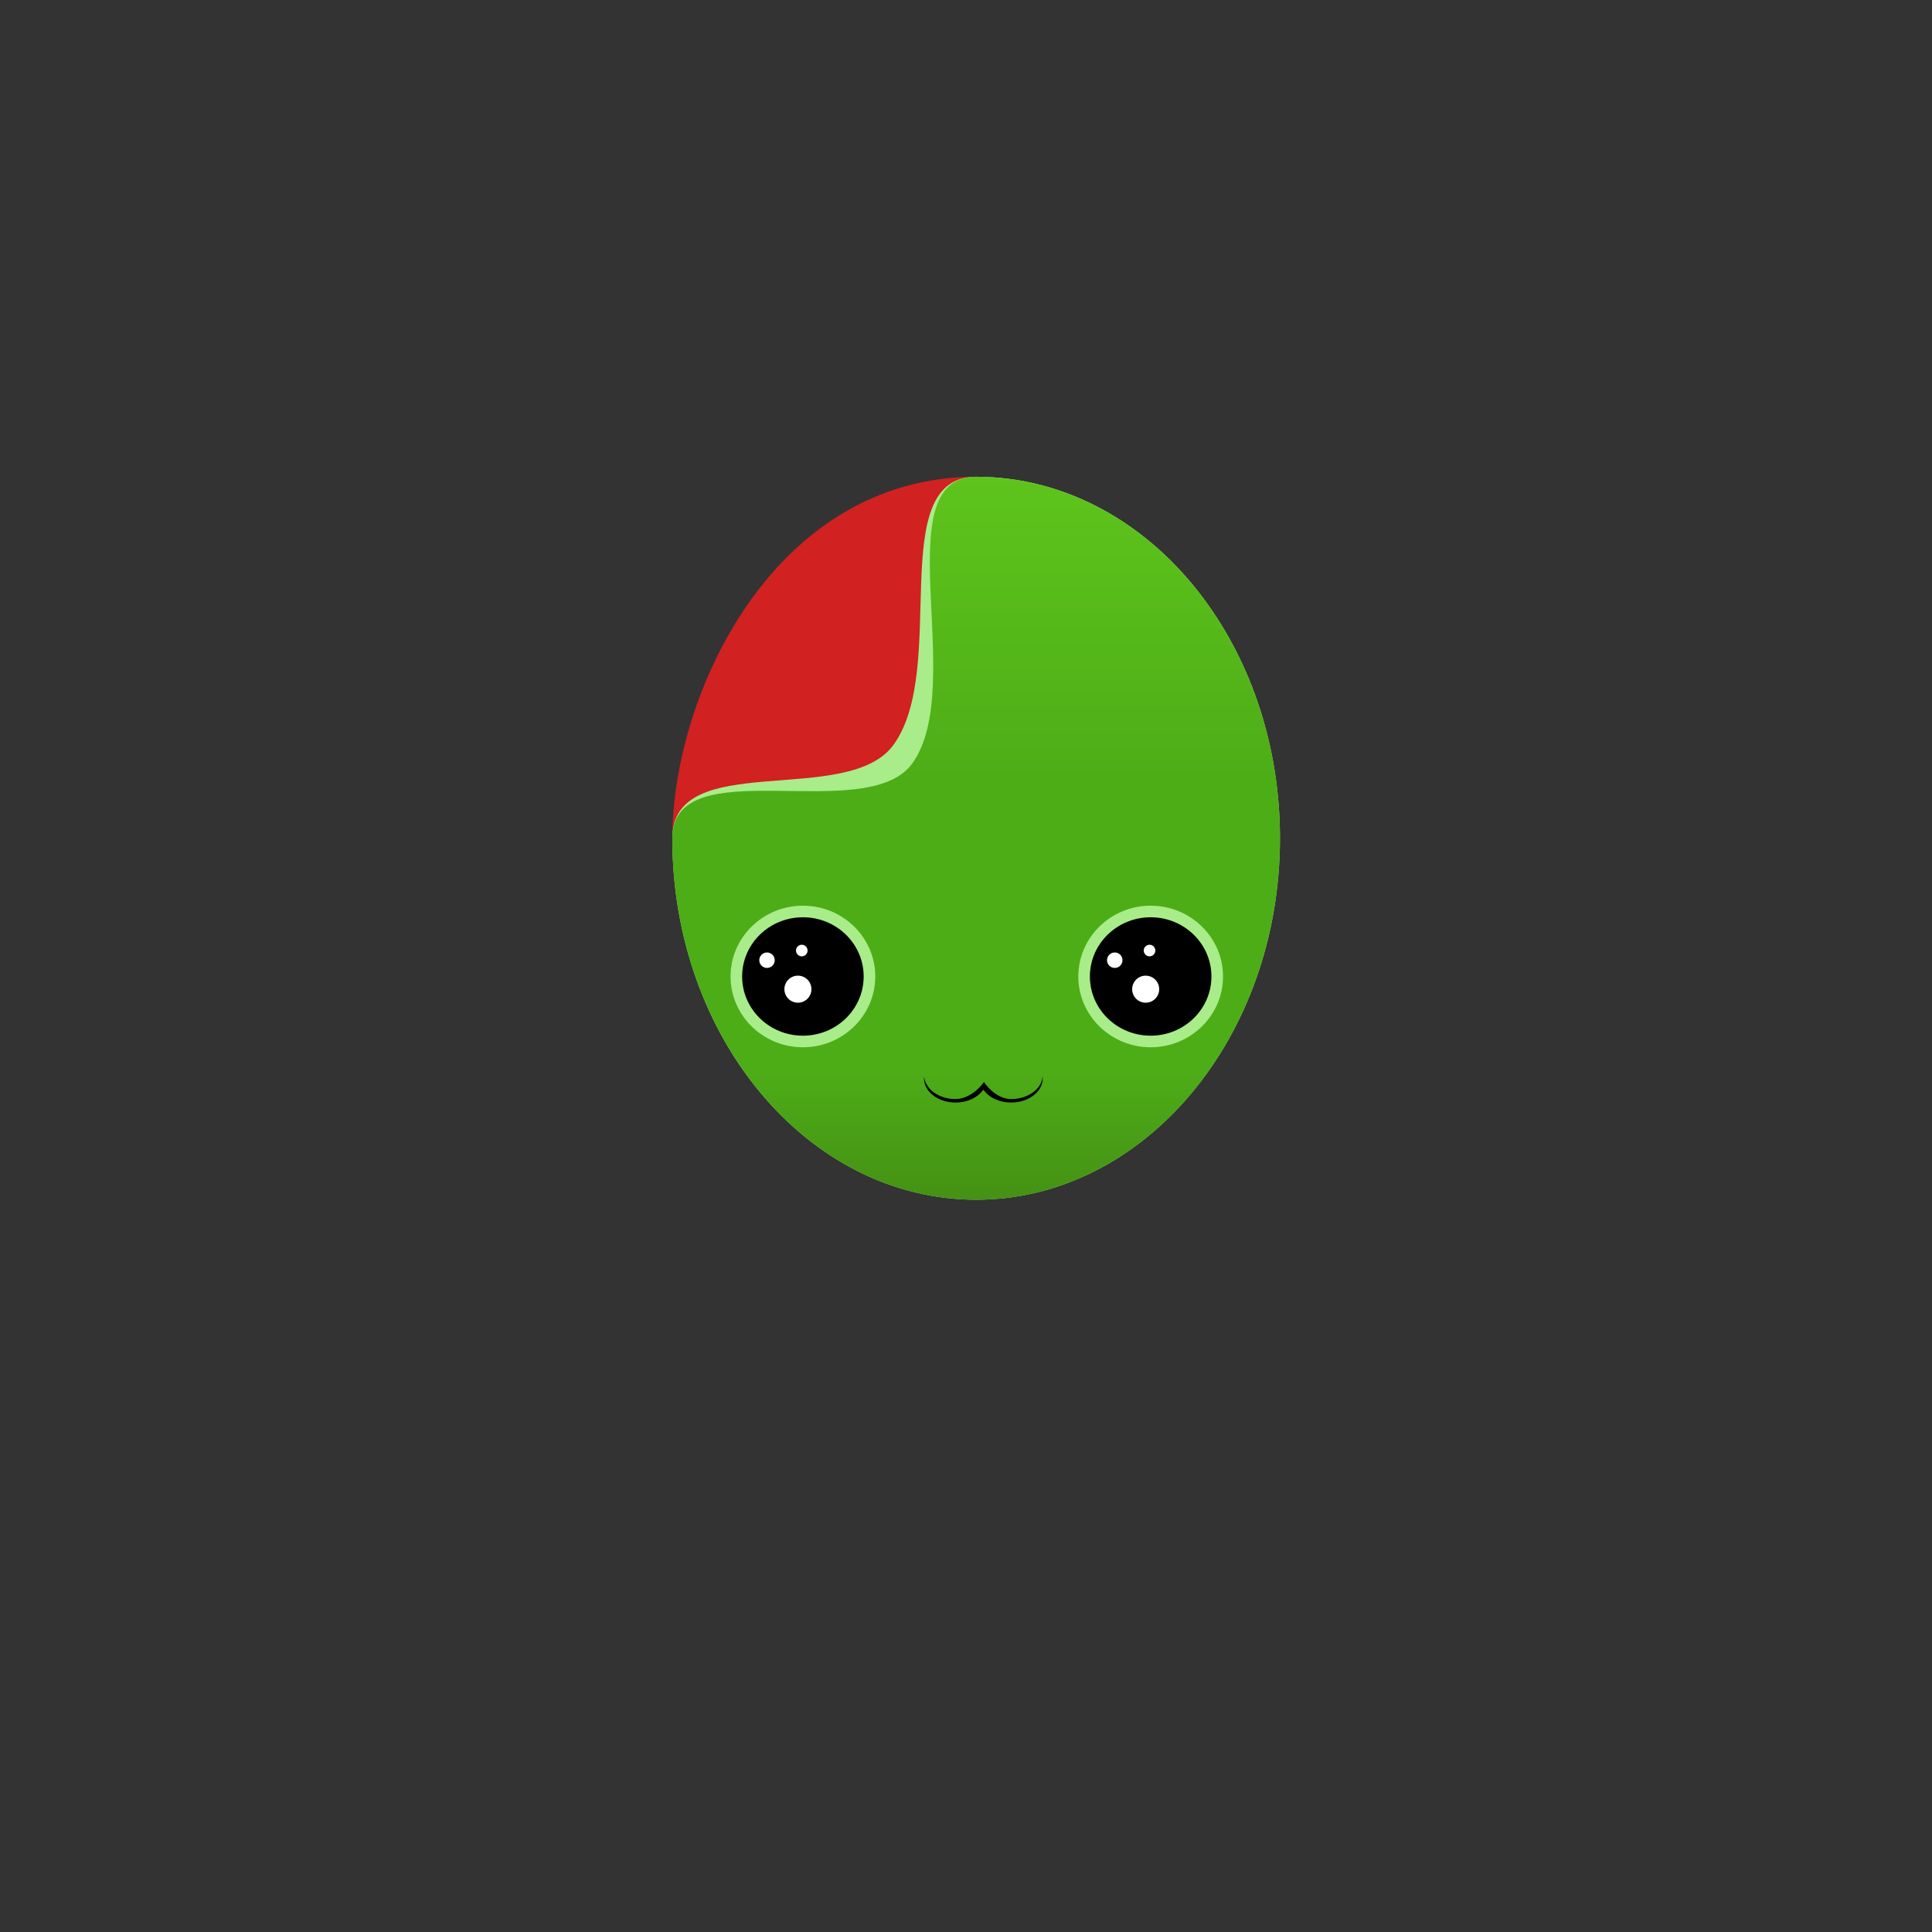
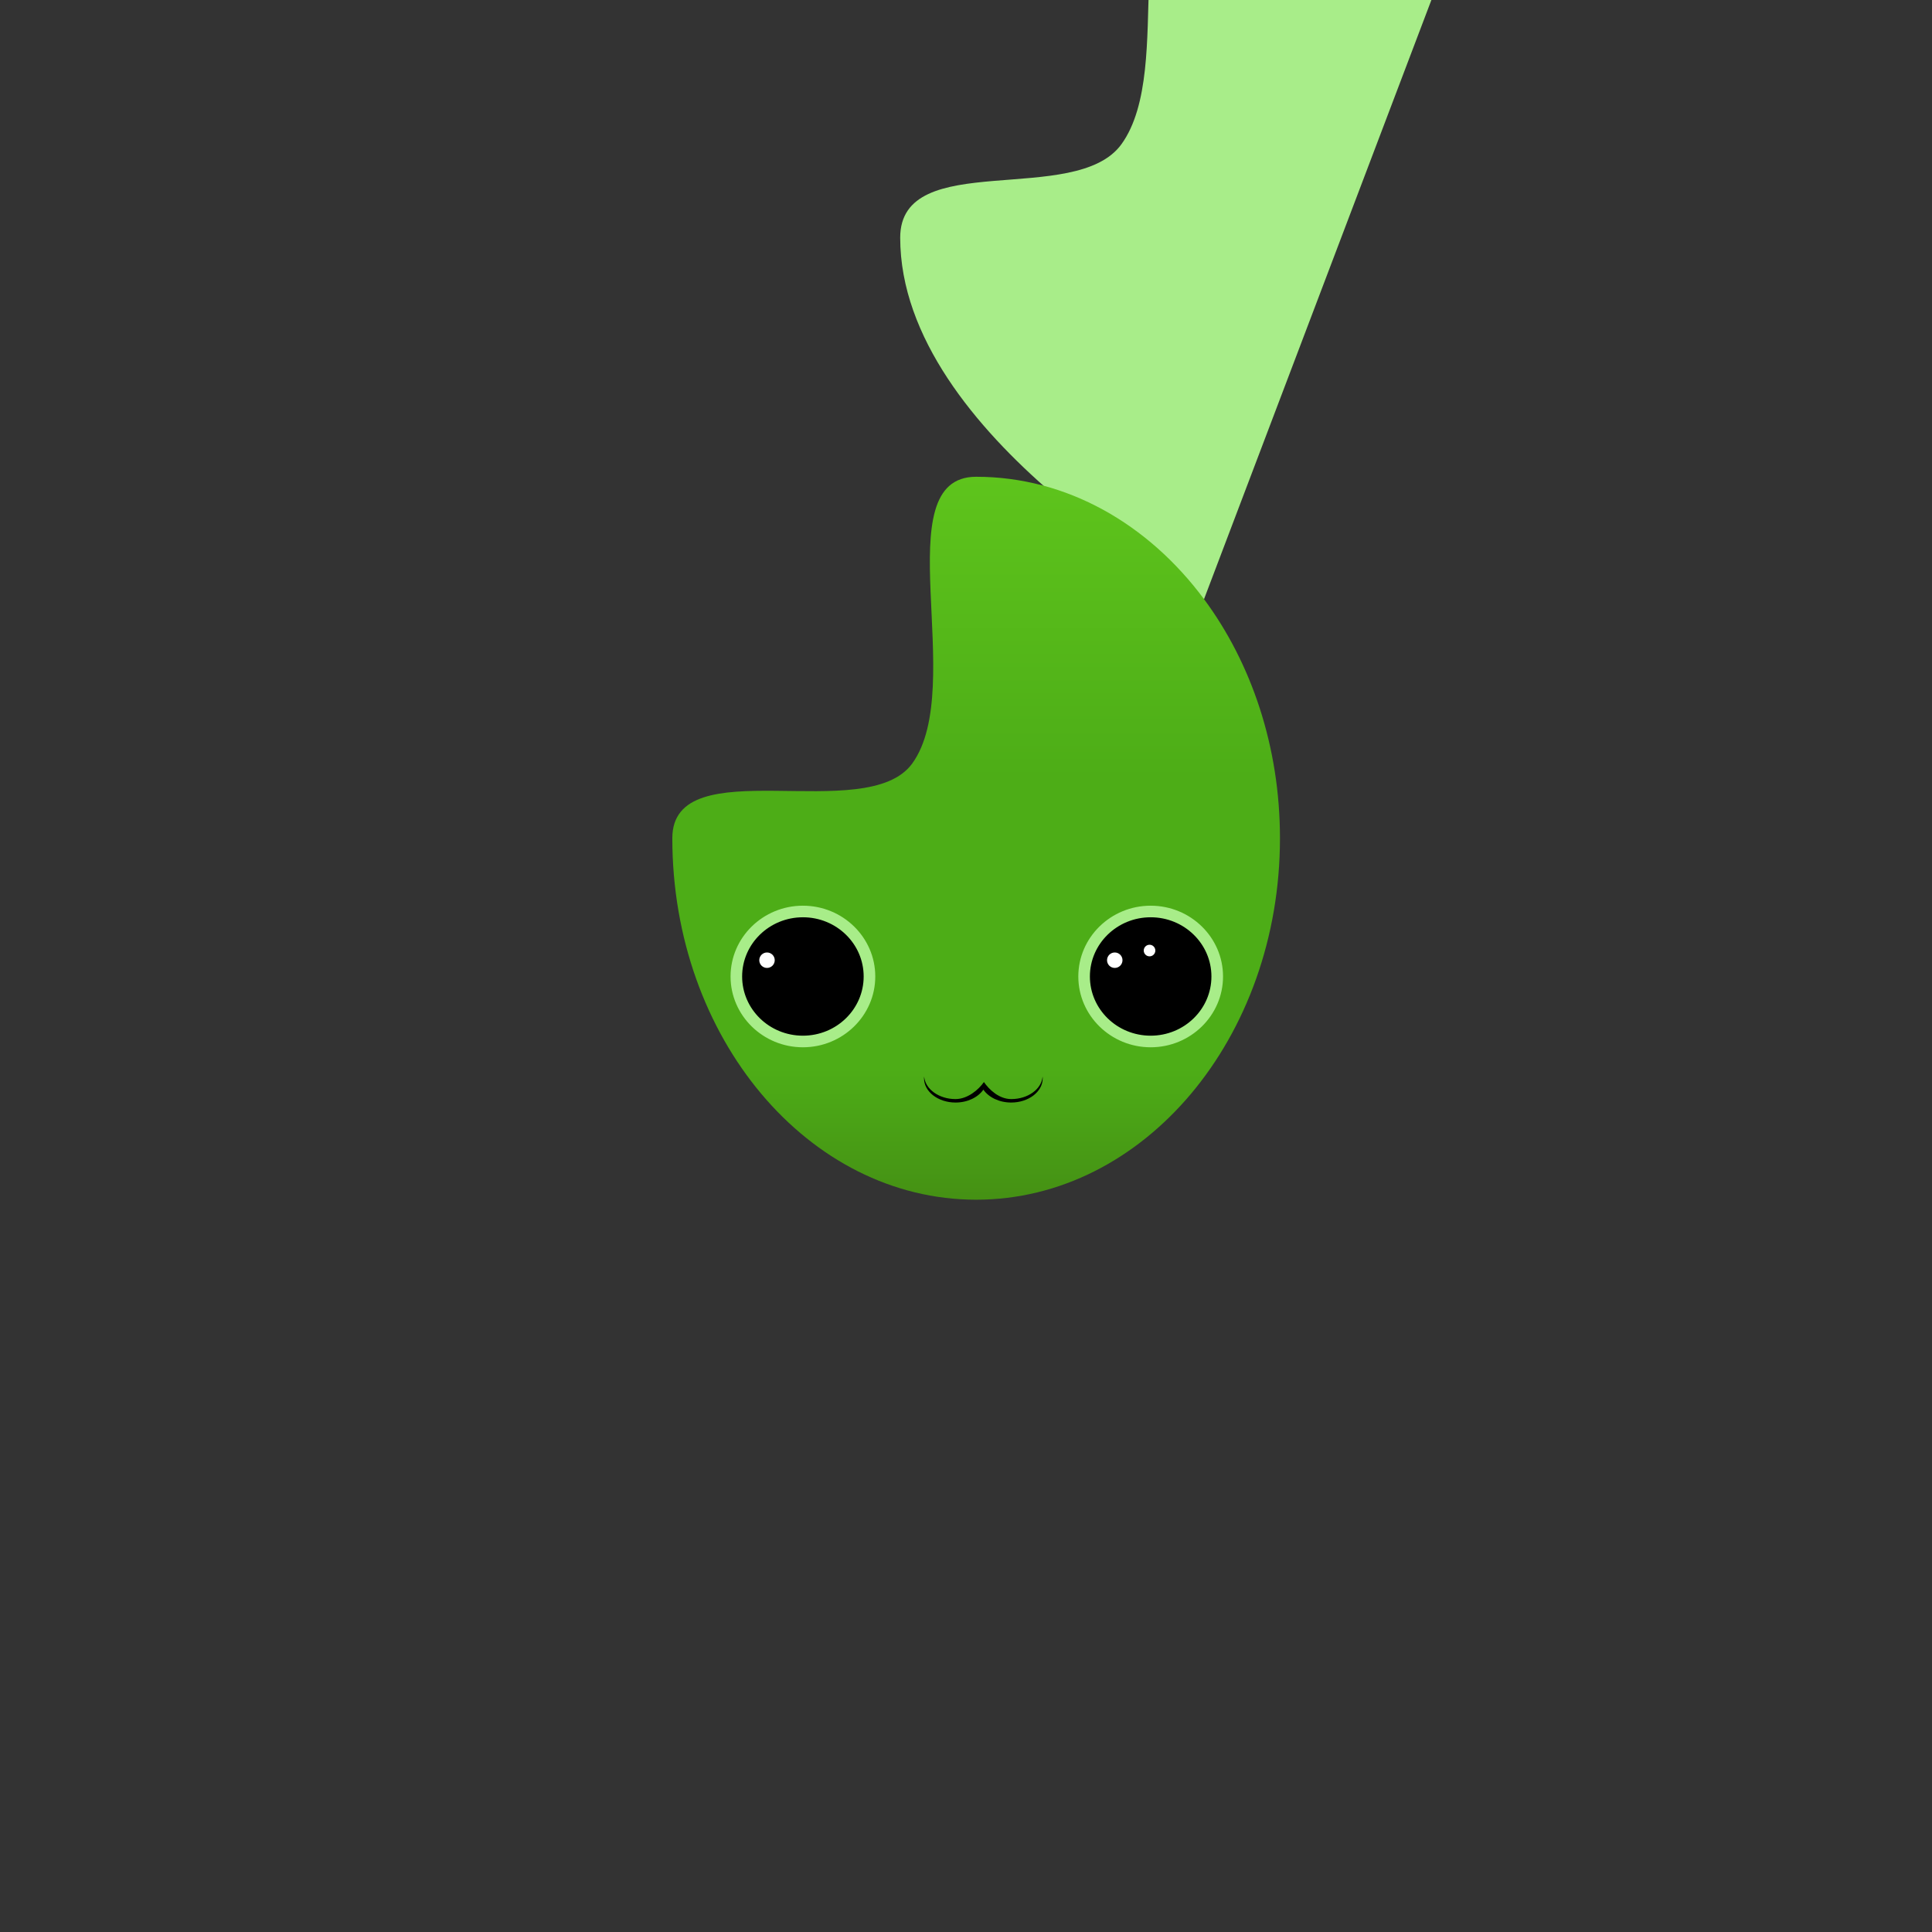
<svg xmlns="http://www.w3.org/2000/svg" enable-background="new 0 0 500 500" version="1.1" viewBox="0 0 500 500" xml:space="preserve">
  <rect x="0" y="0" width="500" height="500" fill="#333333" stroke="none" />
-   <path d="m236.1 197.58c14.42-19.944-7.316-74.193 16.531-74.193-52.564 0-78.629 56.484-78.629 93.548 0-23.3 50.26-2.99 62.1-19.36z" fill="#D12120" />
-   <path d="m311.6 155.06c12.232 16.49 19.654 38.15 19.654 61.874 0 51.665-35.203 93.548-78.629 93.548s-78.629-41.883-78.629-93.548c0-23.294 45.421-7.819 57.26-24.194 14.42-19.944-2.478-69.354 21.37-69.354 23.49 0 44.57 12.25 58.98 31.67z" fill="#A8ED89" />
+   <path d="m311.6 155.06s-78.629-41.883-78.629-93.548c0-23.294 45.421-7.819 57.26-24.194 14.42-19.944-2.478-69.354 21.37-69.354 23.49 0 44.57 12.25 58.98 31.67z" fill="#A8ED89" />
  <linearGradient id="a" x1="252.63" x2="252.63" y1="123.39" y2="310.48" gradientUnits="userSpaceOnUse">
    <stop stop-color="#5EC41C" offset="0" />
    <stop stop-color="#4DAD17" offset=".418" />
    <stop stop-color="#4DAD17" offset=".819" />
    <stop stop-color="#459114" offset="1" />
  </linearGradient>
  <path d="m311.6 155.06c12.232 16.49 19.654 38.15 19.654 61.874 0 51.665-35.203 93.548-78.629 93.548s-78.629-41.883-78.629-93.548c0-23.294 50.26-2.98 62.098-19.355 14.42-19.944-7.316-74.193 16.531-74.193 23.49 0 44.57 12.25 58.98 31.67z" fill="url(#a)" />
  <path d="m297.79 269.53c-9.497 0-17.226-7.549-17.226-16.824s7.729-16.823 17.226-16.823 17.226 7.548 17.226 16.823c0 9.27-7.73 16.82-17.23 16.82z" />
  <path d="m297.79 237.39c8.685 0 15.726 6.86 15.726 15.322 0 8.463-7.041 15.323-15.726 15.323s-15.726-6.86-15.726-15.323c0-8.46 7.05-15.32 15.73-15.32m0-3c-10.325 0-18.726 8.219-18.726 18.322 0 10.104 8.4 18.323 18.726 18.323s18.726-8.22 18.726-18.323c0-10.11-8.4-18.32-18.73-18.32z" fill="#A8ED89" />
  <circle cx="288.5" cy="248.5" r="2" fill="#fff" />
  <circle cx="297.5" cy="246" r="1.5" fill="#fff" />
-   <circle cx="296.5" cy="256" r="3.5" fill="#fff" />
  <path d="m207.79 269.53c-9.499 0-17.228-7.549-17.228-16.824s7.729-16.824 17.228-16.824c9.498 0 17.226 7.548 17.226 16.824s-7.73 16.82-17.23 16.82z" />
  <path d="m207.79 237.39c8.685 0 15.726 6.86 15.726 15.322 0 8.463-7.041 15.323-15.726 15.323s-15.726-6.86-15.726-15.323c0-8.46 7.05-15.32 15.73-15.32m0-3c-10.325 0-18.726 8.219-18.726 18.322 0 10.104 8.4 18.323 18.726 18.323s18.726-8.22 18.726-18.323c0-10.11-8.4-18.32-18.73-18.32z" fill="#A8ED89" />
  <circle cx="198.5" cy="248.5" r="2" fill="#fff" />
-   <circle cx="207.5" cy="246" r="1.5" fill="#fff" />
-   <circle cx="206.5" cy="256" r="3.5" fill="#fff" />
  <path d="m261.7 284.44c-3.124 0-5.693-2.424-7.063-4.407-1.37 1.983-4.222 4.407-7.346 4.407-4.307 0-7.825-2.568-8.125-5.821-0.014 0.148-0.029 0.296-0.029 0.448 0 3.462 3.65 6.269 8.154 6.269 3.124 0 5.834-1.352 7.204-3.335 1.369 1.983 4.08 3.335 7.204 3.335 4.504 0 8.154-2.807 8.154-6.269 0-0.152-0.016-0.3-0.03-0.448-0.27 3.25-3.79 5.82-8.1 5.82z" />
</svg>